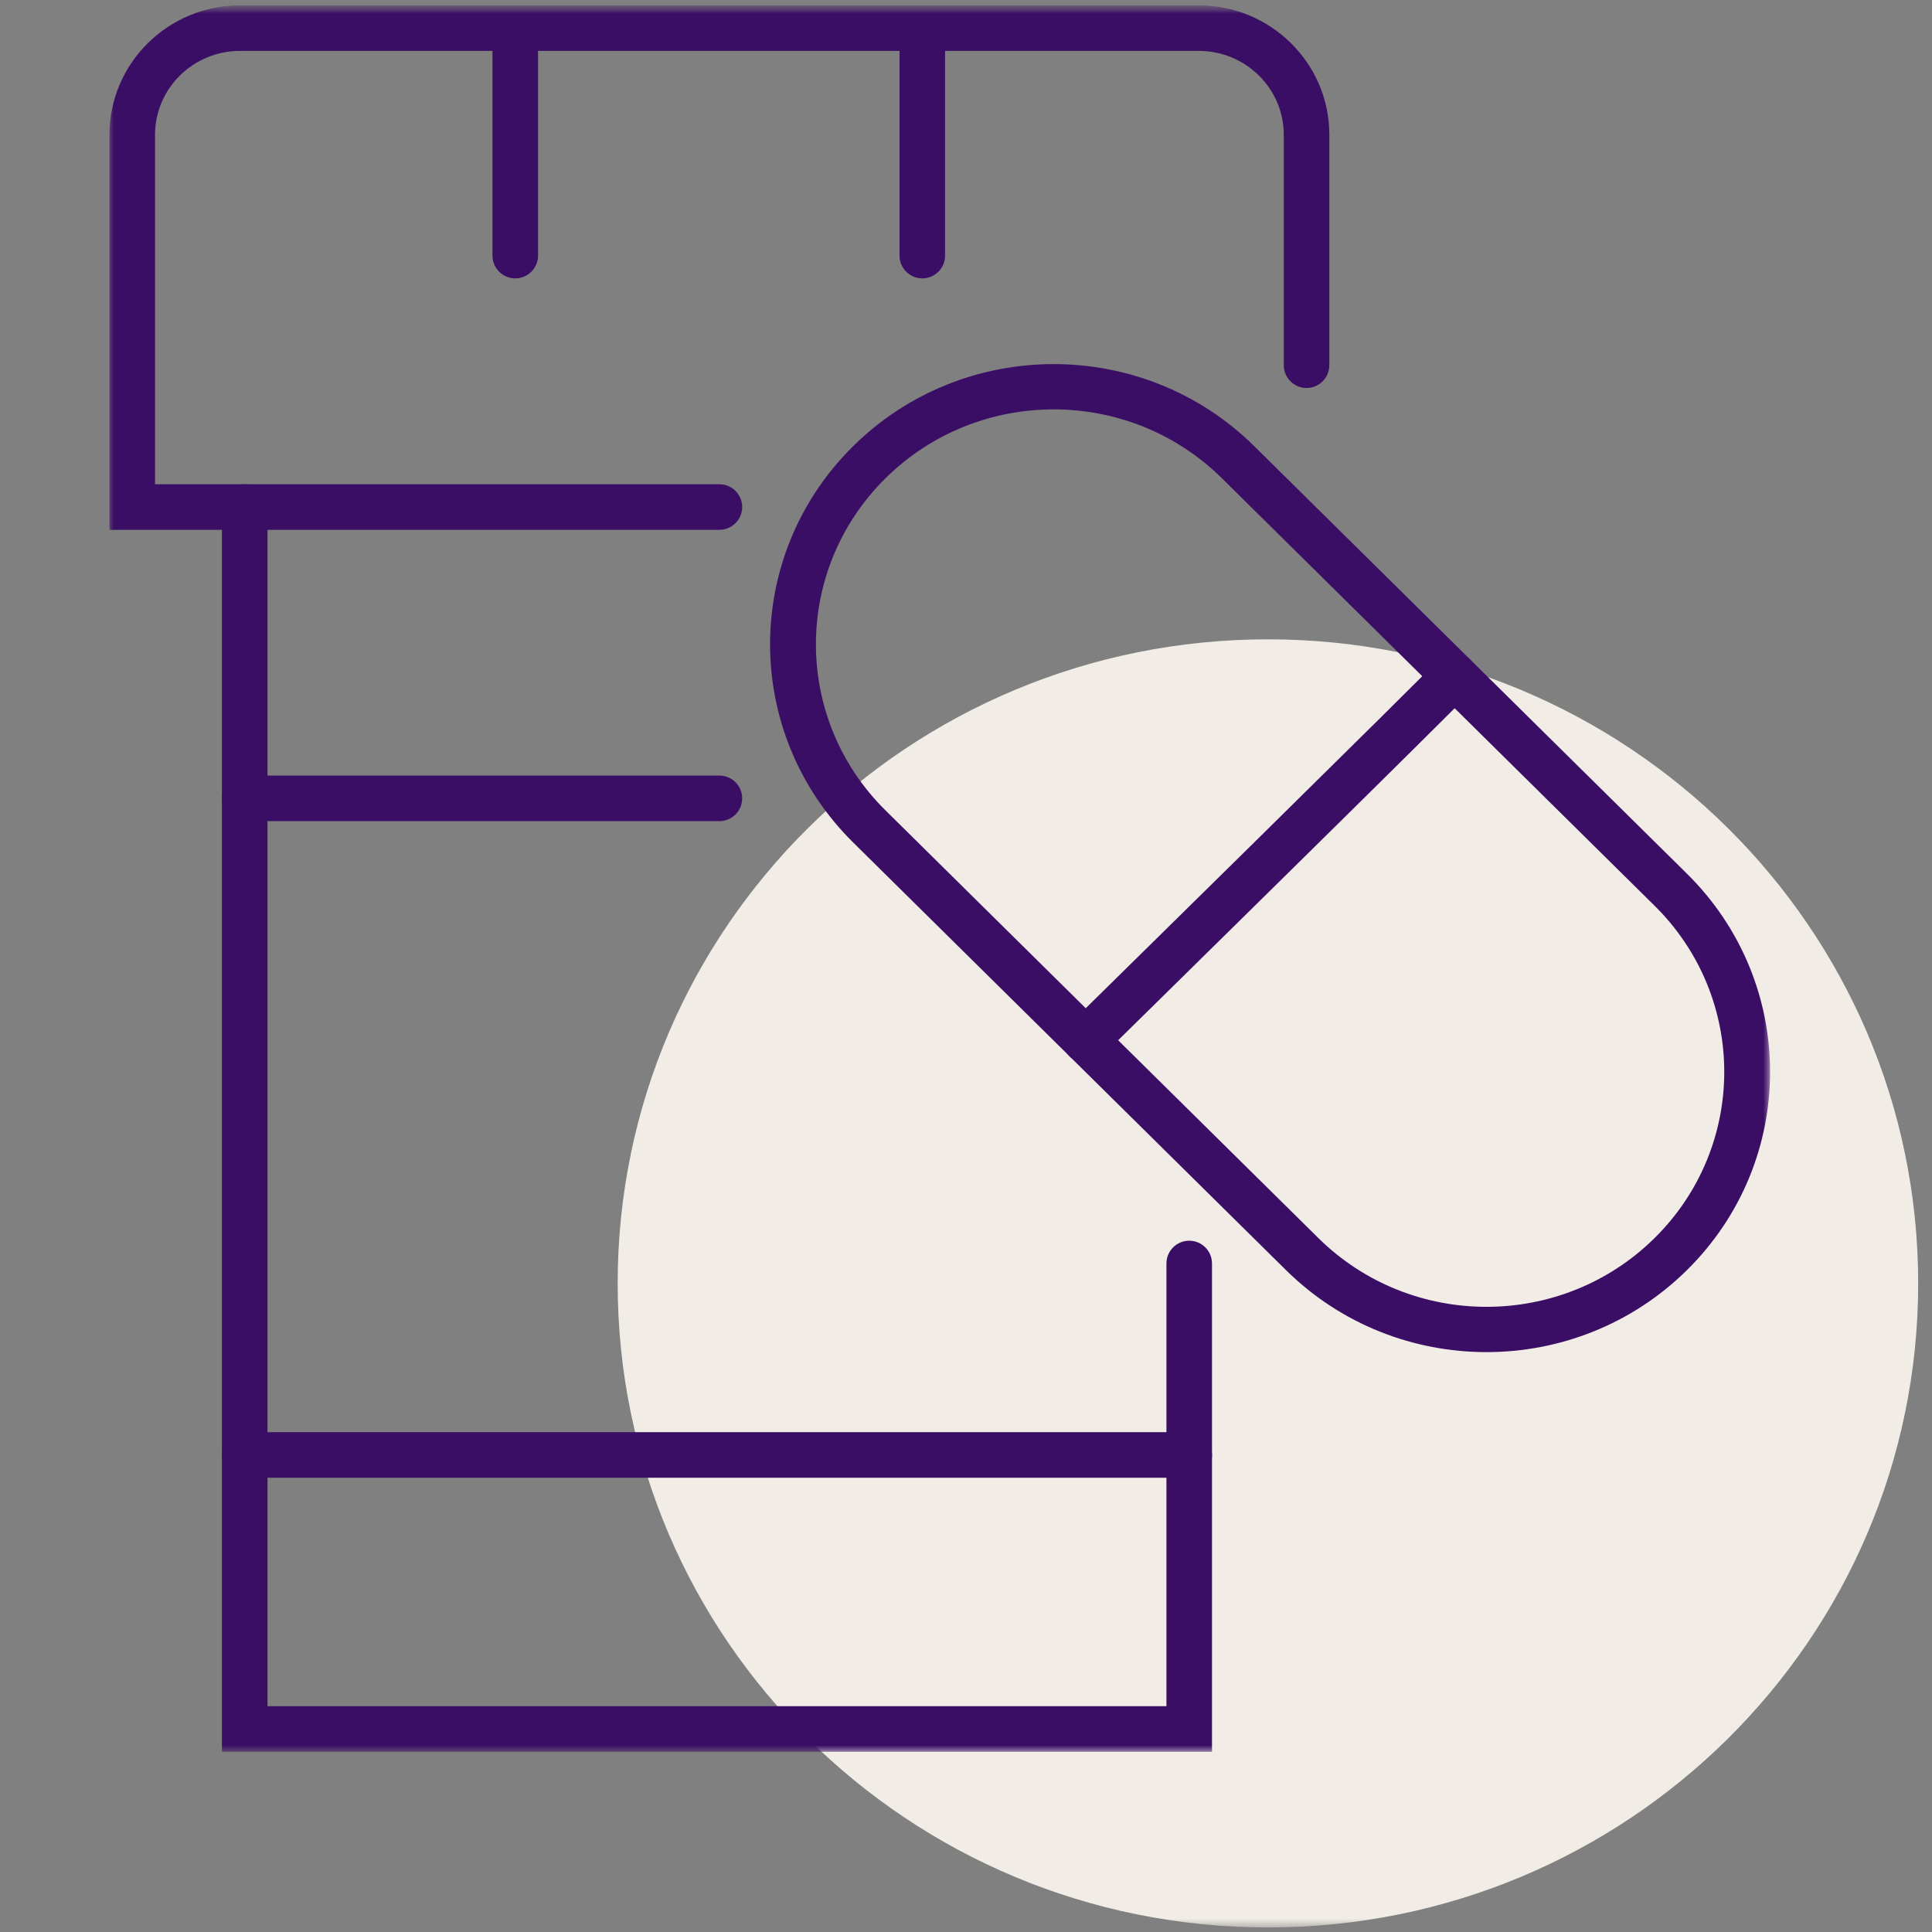
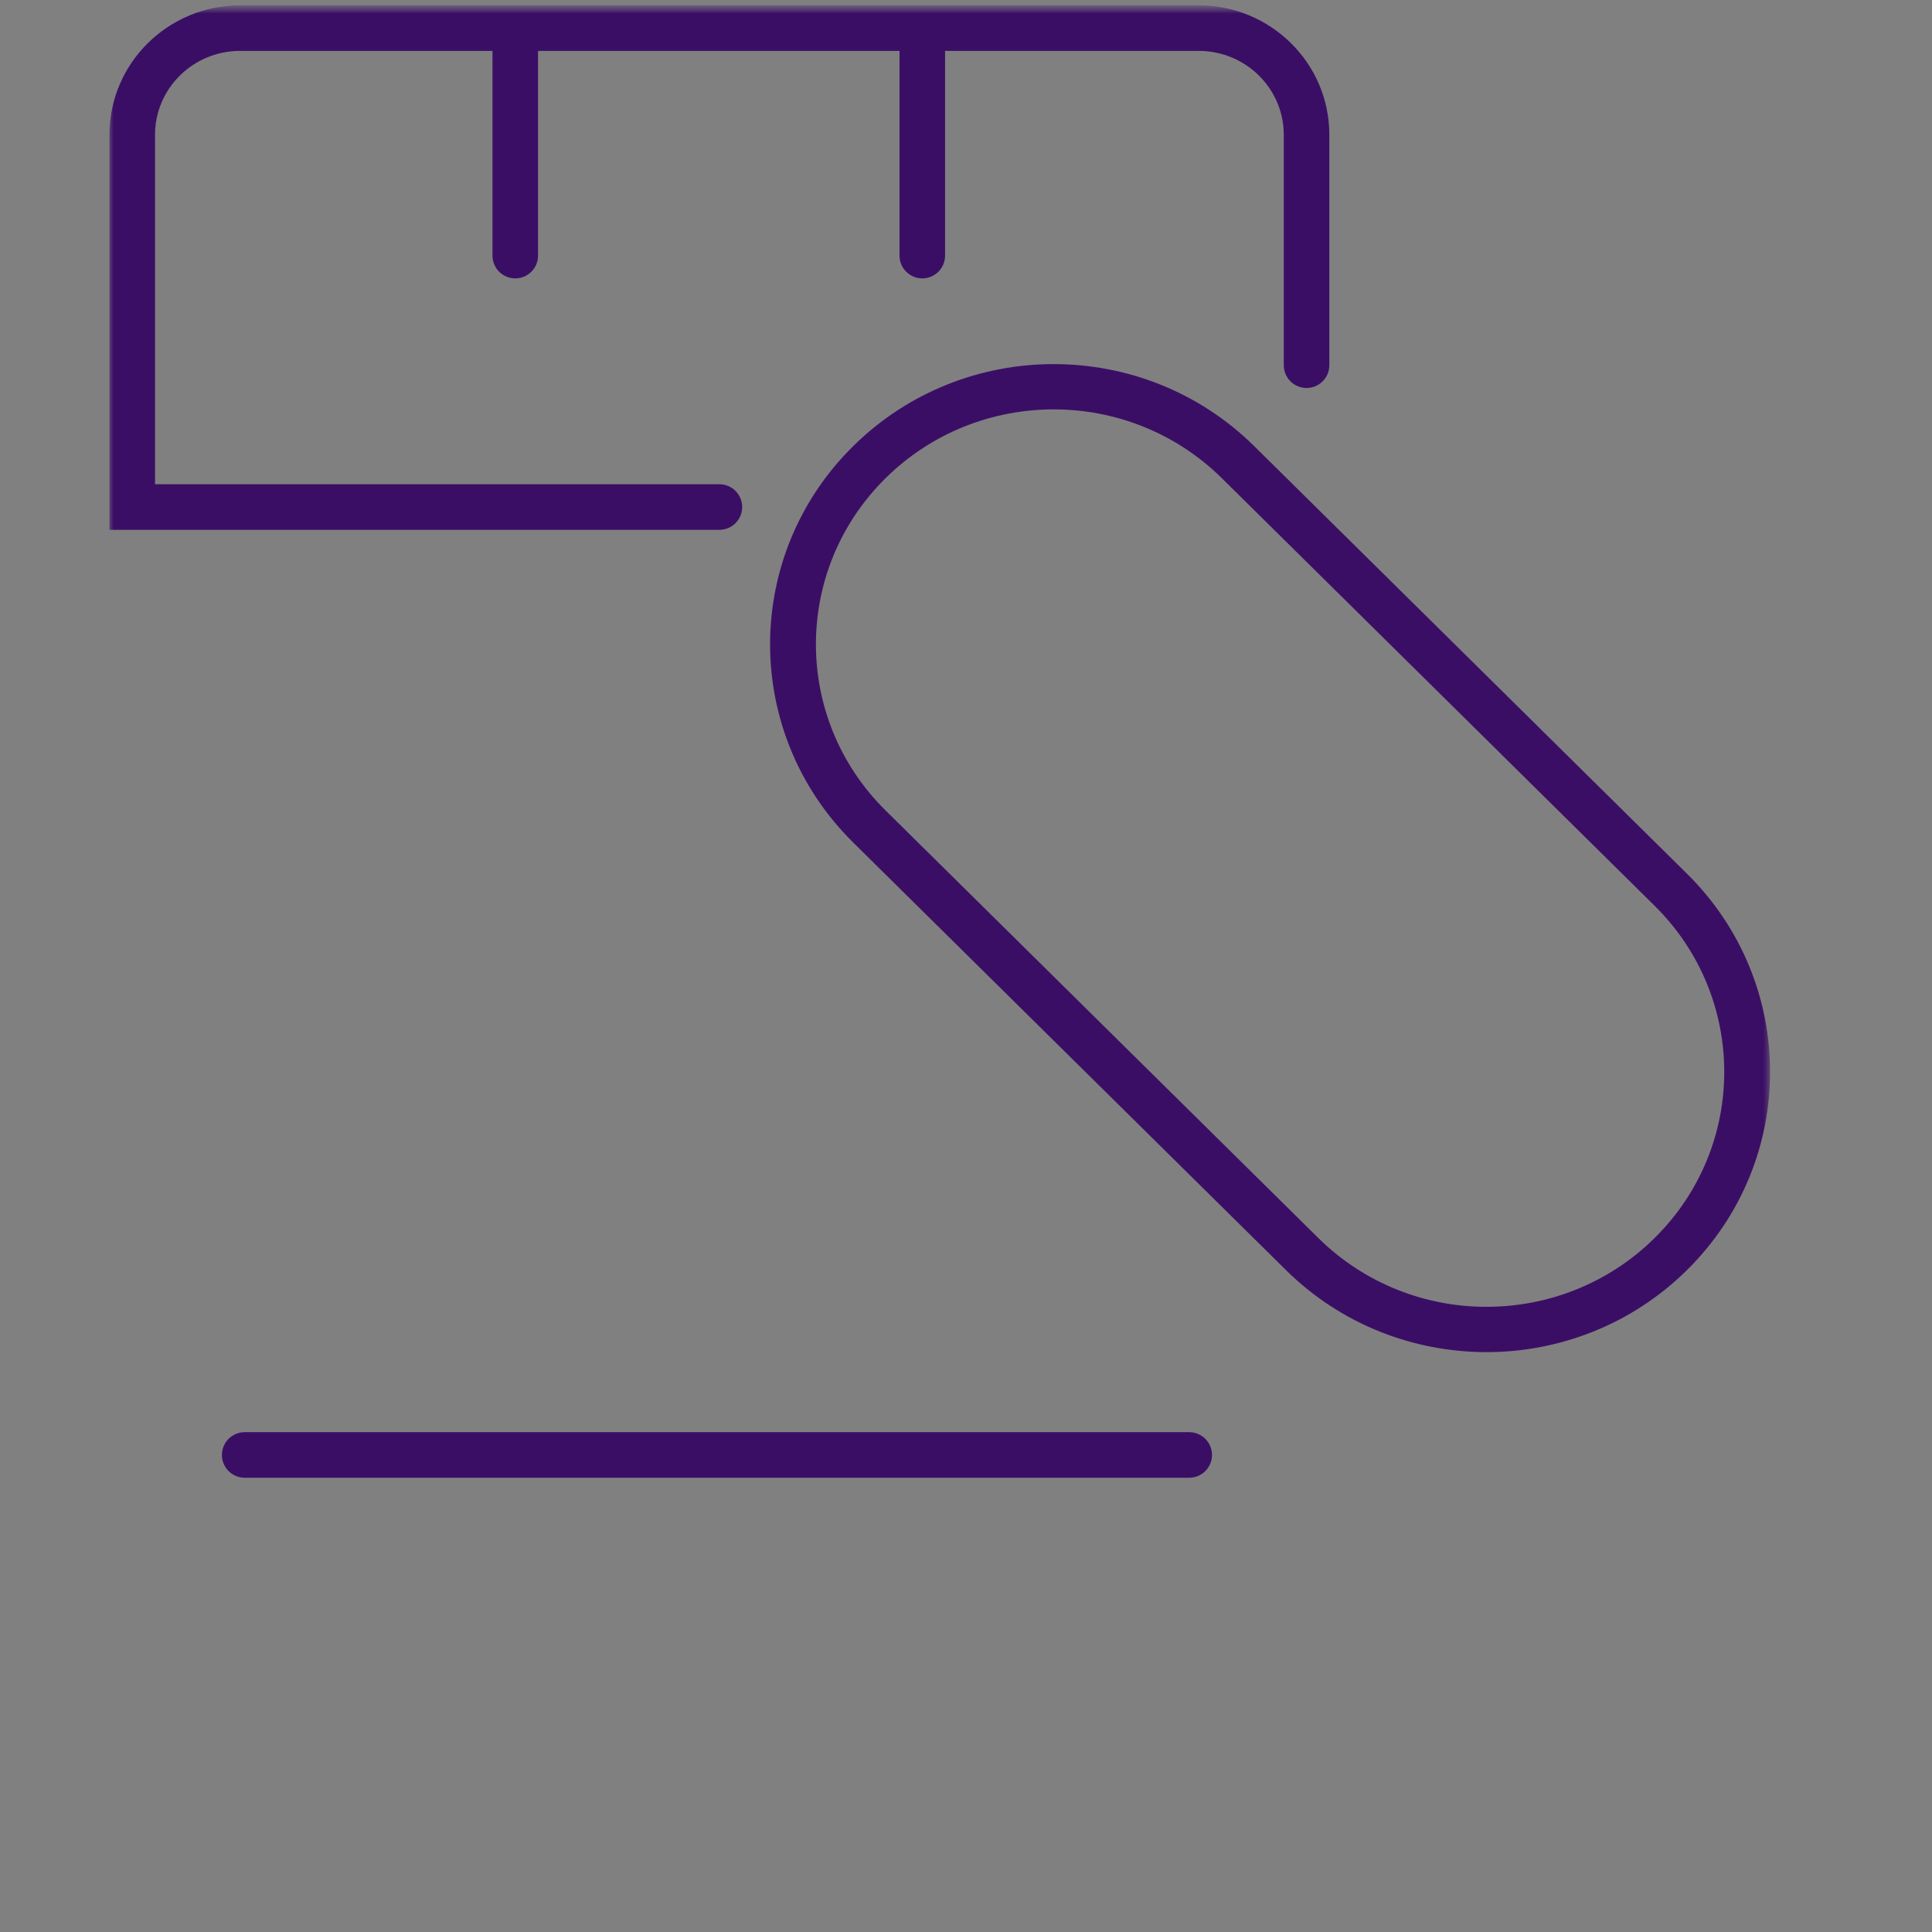
<svg xmlns="http://www.w3.org/2000/svg" width="212" height="212" viewBox="0 0 212 212" fill="none">
  <rect x="0" y="0" width="212" height="212" fill="#808080" stroke="none" />
  <mask id="mask0_24994_72357" style="mask-type:luminance" maskUnits="userSpaceOnUse" x="0" y="0" width="212" height="212">
    <path d="M211.667 0.5H0.667V211.5H211.667V0.5Z" fill="white" />
  </mask>
  <g mask="url(#mask0_24994_72357)">
-     <path d="M139.131 211.5C178.538 211.5 210.484 179.859 210.484 140.827C210.484 101.795 178.538 70.154 139.131 70.154C99.724 70.154 67.778 101.795 67.778 140.827C67.778 179.859 99.724 211.5 139.131 211.5Z" fill="#F1EDE6" />
    <mask id="mask1_24994_72357" style="mask-type:luminance" maskUnits="userSpaceOnUse" x="11" y="0" width="184" height="193">
      <path d="M194.345 0.49H11.886V192.317H194.345V0.49Z" fill="white" />
    </mask>
    <g mask="url(#mask1_24994_72357)">
      <path fill-rule="evenodd" clip-rule="evenodd" d="M26.357 5.584C21.167 5.584 17.011 9.733 17.011 14.788V53.137H78.94C80.321 53.137 81.44 54.257 81.44 55.637C81.44 57.018 80.321 58.137 78.94 58.137H12.011V14.788C12.011 6.915 18.463 0.584 26.357 0.584H131.523C139.418 0.584 145.869 6.915 145.869 14.788V40.074C145.869 41.455 144.75 42.574 143.369 42.574C141.988 42.574 140.869 41.455 140.869 40.074V14.788C140.869 9.733 136.713 5.584 131.523 5.584H26.357Z" fill="#3B0E66" />
-       <path fill-rule="evenodd" clip-rule="evenodd" d="M26.851 53.138C28.232 53.138 29.351 54.257 29.351 55.638V187.223H127.994V138.644C127.994 137.263 129.113 136.144 130.494 136.144C131.874 136.144 132.994 137.263 132.994 138.644V192.223H24.351V55.638C24.351 54.257 25.47 53.138 26.851 53.138Z" fill="#3B0E66" />
      <path fill-rule="evenodd" clip-rule="evenodd" d="M24.351 159.654C24.351 158.274 25.47 157.154 26.851 157.154H130.494C131.874 157.154 132.994 158.274 132.994 159.654C132.994 161.035 131.874 162.154 130.494 162.154H26.851C25.47 162.154 24.351 161.035 24.351 159.654Z" fill="#3B0E66" />
-       <path fill-rule="evenodd" clip-rule="evenodd" d="M24.351 87.605C24.351 86.224 25.47 85.105 26.851 85.105H78.94C80.321 85.105 81.44 86.224 81.44 87.605C81.44 88.986 80.321 90.105 78.94 90.105H26.851C25.47 90.105 24.351 88.986 24.351 87.605Z" fill="#3B0E66" />
      <path fill-rule="evenodd" clip-rule="evenodd" d="M56.54 0.584C57.92 0.584 59.04 1.704 59.04 3.084V28.048C59.04 29.429 57.92 30.548 56.54 30.548C55.159 30.548 54.04 29.429 54.04 28.048V3.084C54.04 1.704 55.159 0.584 56.54 0.584Z" fill="#3B0E66" />
      <path fill-rule="evenodd" clip-rule="evenodd" d="M101.204 0.584C102.585 0.584 103.704 1.704 103.704 3.084V28.048C103.704 29.429 102.585 30.548 101.204 30.548C99.823 30.548 98.704 29.429 98.704 28.048V3.084C98.704 1.704 99.823 0.584 101.204 0.584Z" fill="#3B0E66" />
      <path fill-rule="evenodd" clip-rule="evenodd" d="M97.173 52.473C86.984 62.541 86.984 78.863 97.173 88.93L144.662 135.849C154.852 145.916 171.372 145.916 181.562 135.849C191.751 125.781 191.751 109.459 181.562 99.392L134.073 52.473C123.883 42.406 107.363 42.406 97.173 52.473ZM93.616 92.444C81.463 80.436 81.463 60.967 93.616 48.959C105.77 36.951 125.476 36.951 137.63 48.959L185.118 95.878C197.272 107.886 197.272 127.355 185.118 139.363C172.964 151.371 153.259 151.371 141.105 139.363L93.616 92.444Z" fill="#3B0E66" />
-       <path fill-rule="evenodd" clip-rule="evenodd" d="M157.816 72.411C158.786 71.429 160.369 71.42 161.351 72.39C161.828 73.046 162.093 74.249 162.042 74.676C161.99 74.885 161.872 75.2 161.819 75.311C161.728 75.489 161.634 75.617 161.61 75.65L161.609 75.652C161.542 75.743 161.481 75.814 161.462 75.836C161.409 75.898 161.352 75.958 161.31 76.003C161.218 76.101 161.092 76.231 160.944 76.383C160.643 76.69 160.205 77.132 159.654 77.683C158.55 78.788 156.97 80.358 155.075 82.235C151.285 85.99 146.221 90.986 141.157 95.977C136.091 100.968 131.023 105.957 127.221 109.697C125.32 111.567 123.736 113.125 122.626 114.215L120.884 115.929C120.883 115.929 120.883 115.929 119.343 114.362L120.884 115.929C119.899 116.897 118.316 116.883 117.348 115.899C116.38 114.914 116.394 113.331 117.378 112.363L118.915 113.927C117.378 112.363 117.378 112.364 117.378 112.363L119.121 110.65C120.23 109.56 121.814 108.002 123.715 106.132C127.516 102.393 132.583 97.406 137.647 92.416C142.711 87.425 147.771 82.433 151.557 78.683C153.45 76.807 155.023 75.245 156.117 74.149C156.665 73.6 157.088 73.174 157.37 72.886C157.5 72.753 157.592 72.659 157.649 72.598C157.701 72.534 157.756 72.472 157.816 72.411Z" fill="#3B0E66" />
    </g>
  </g>
</svg>